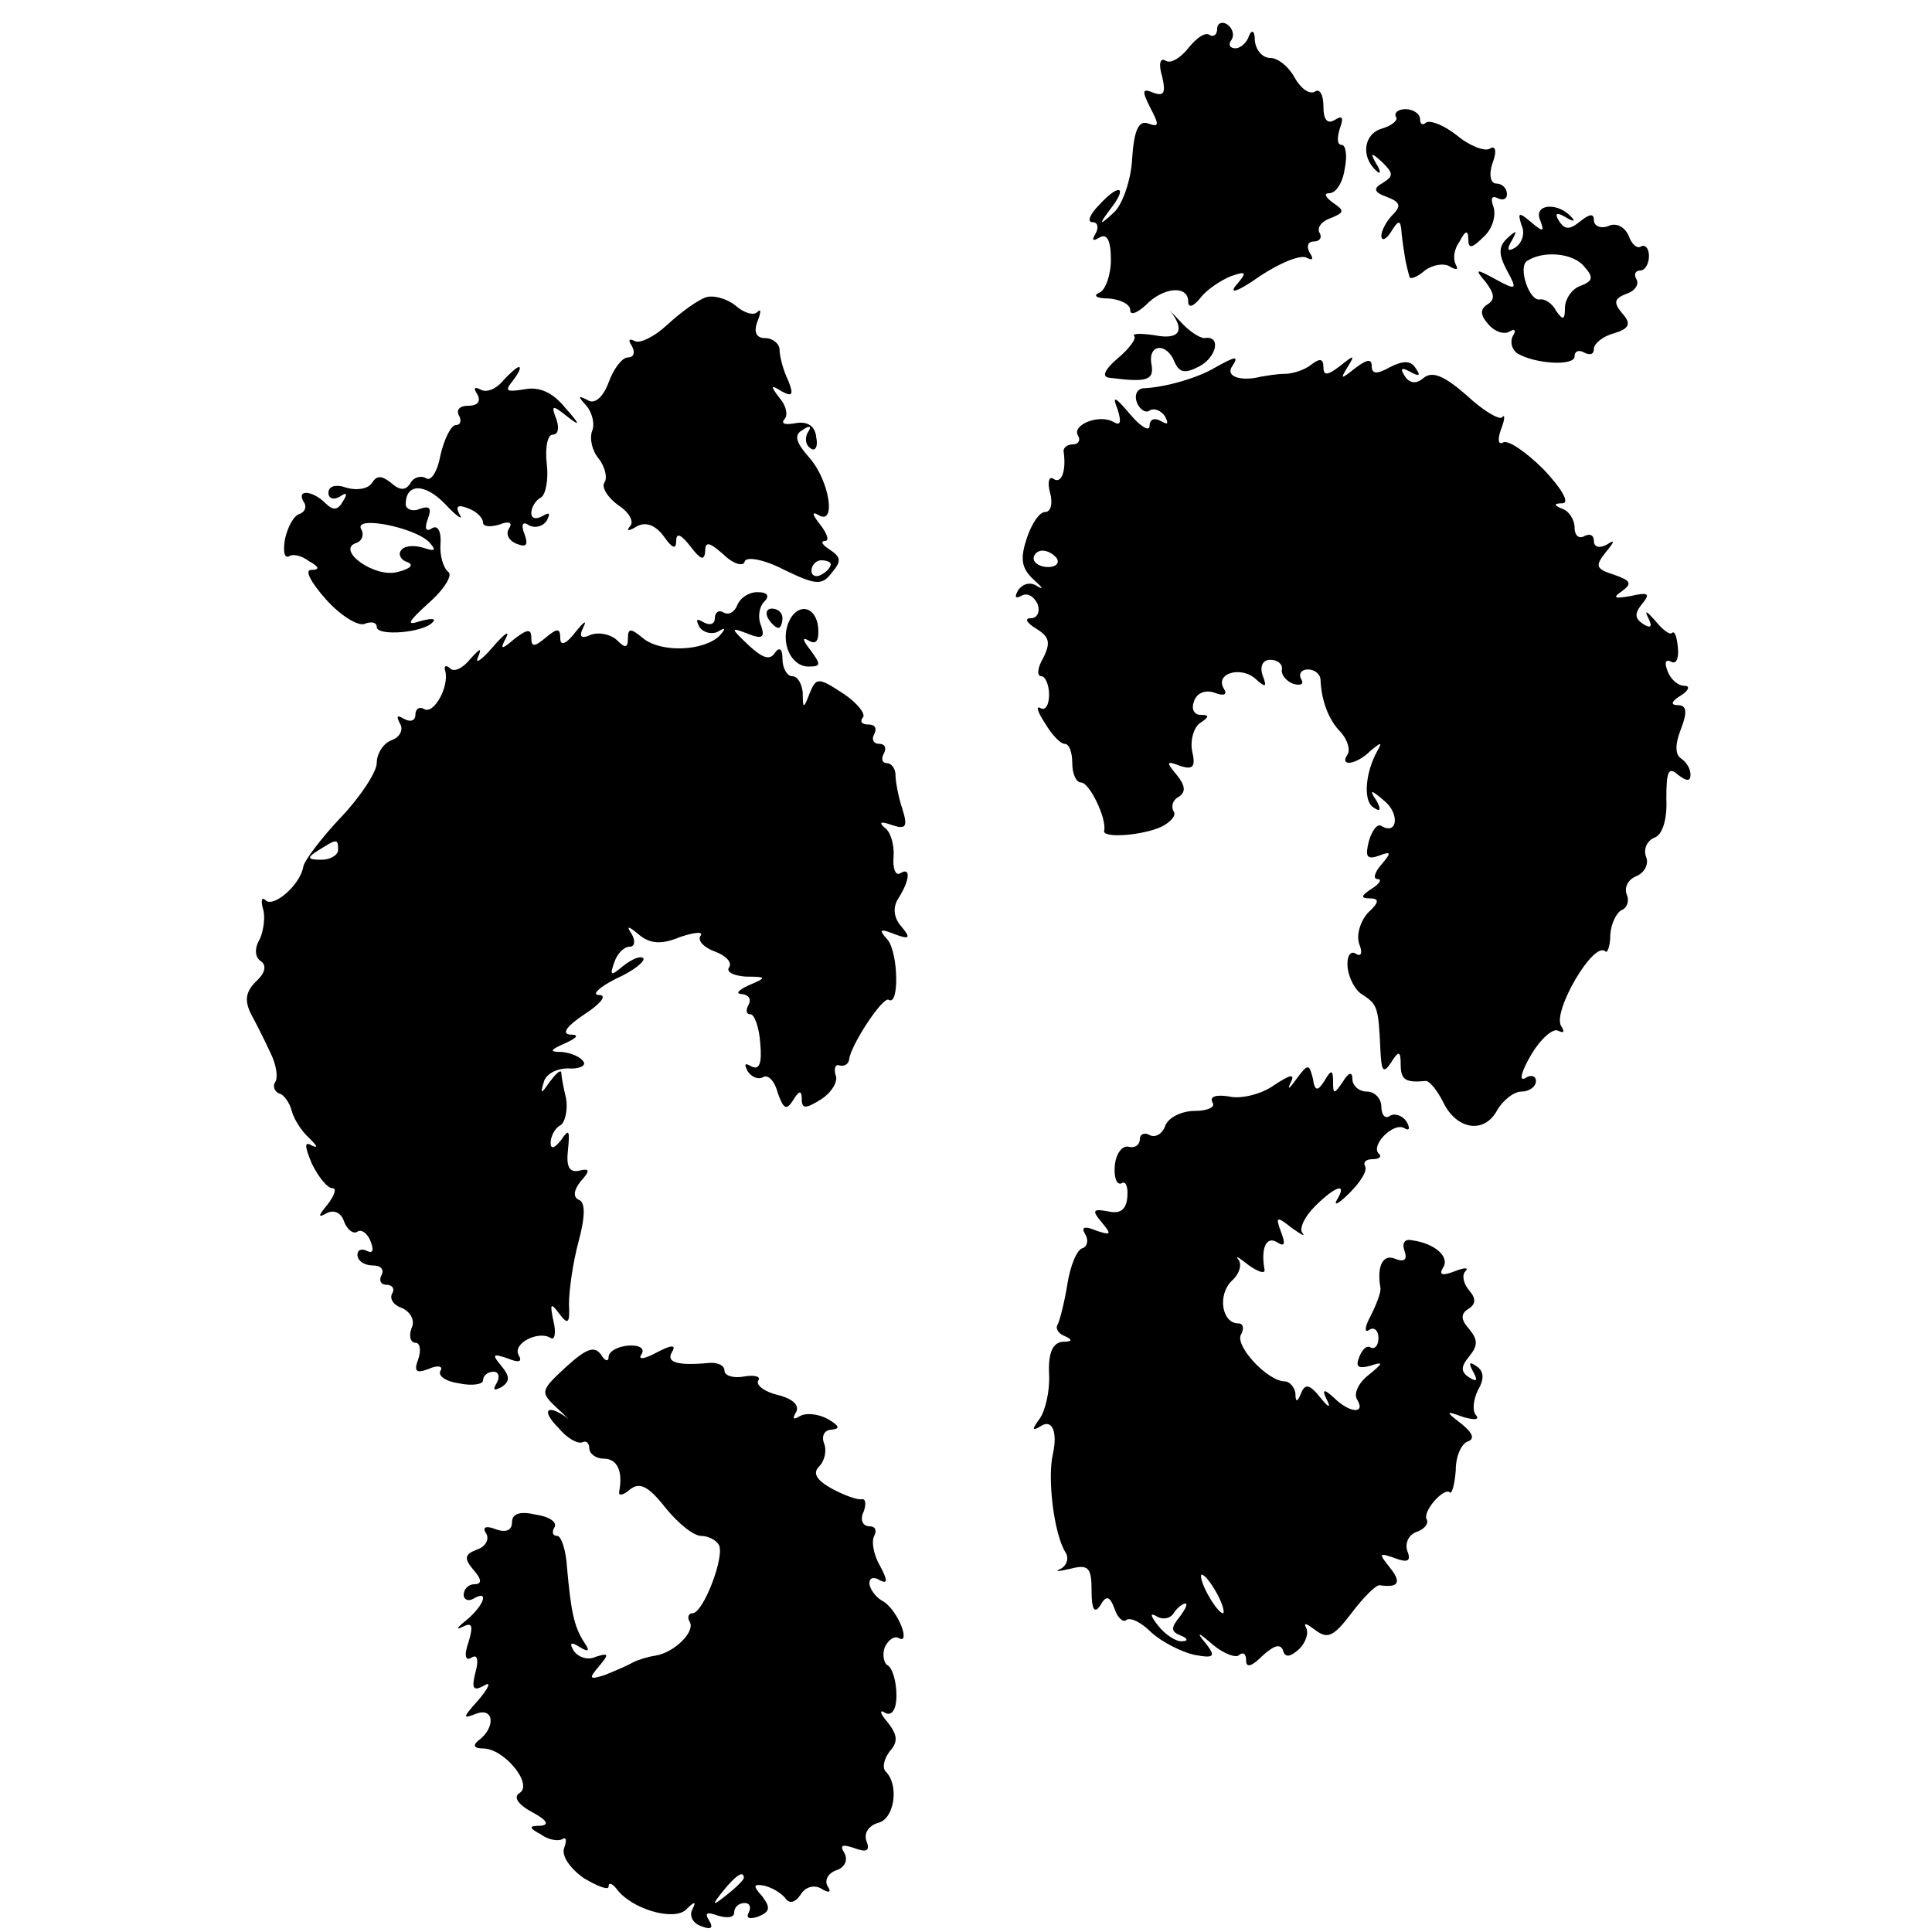
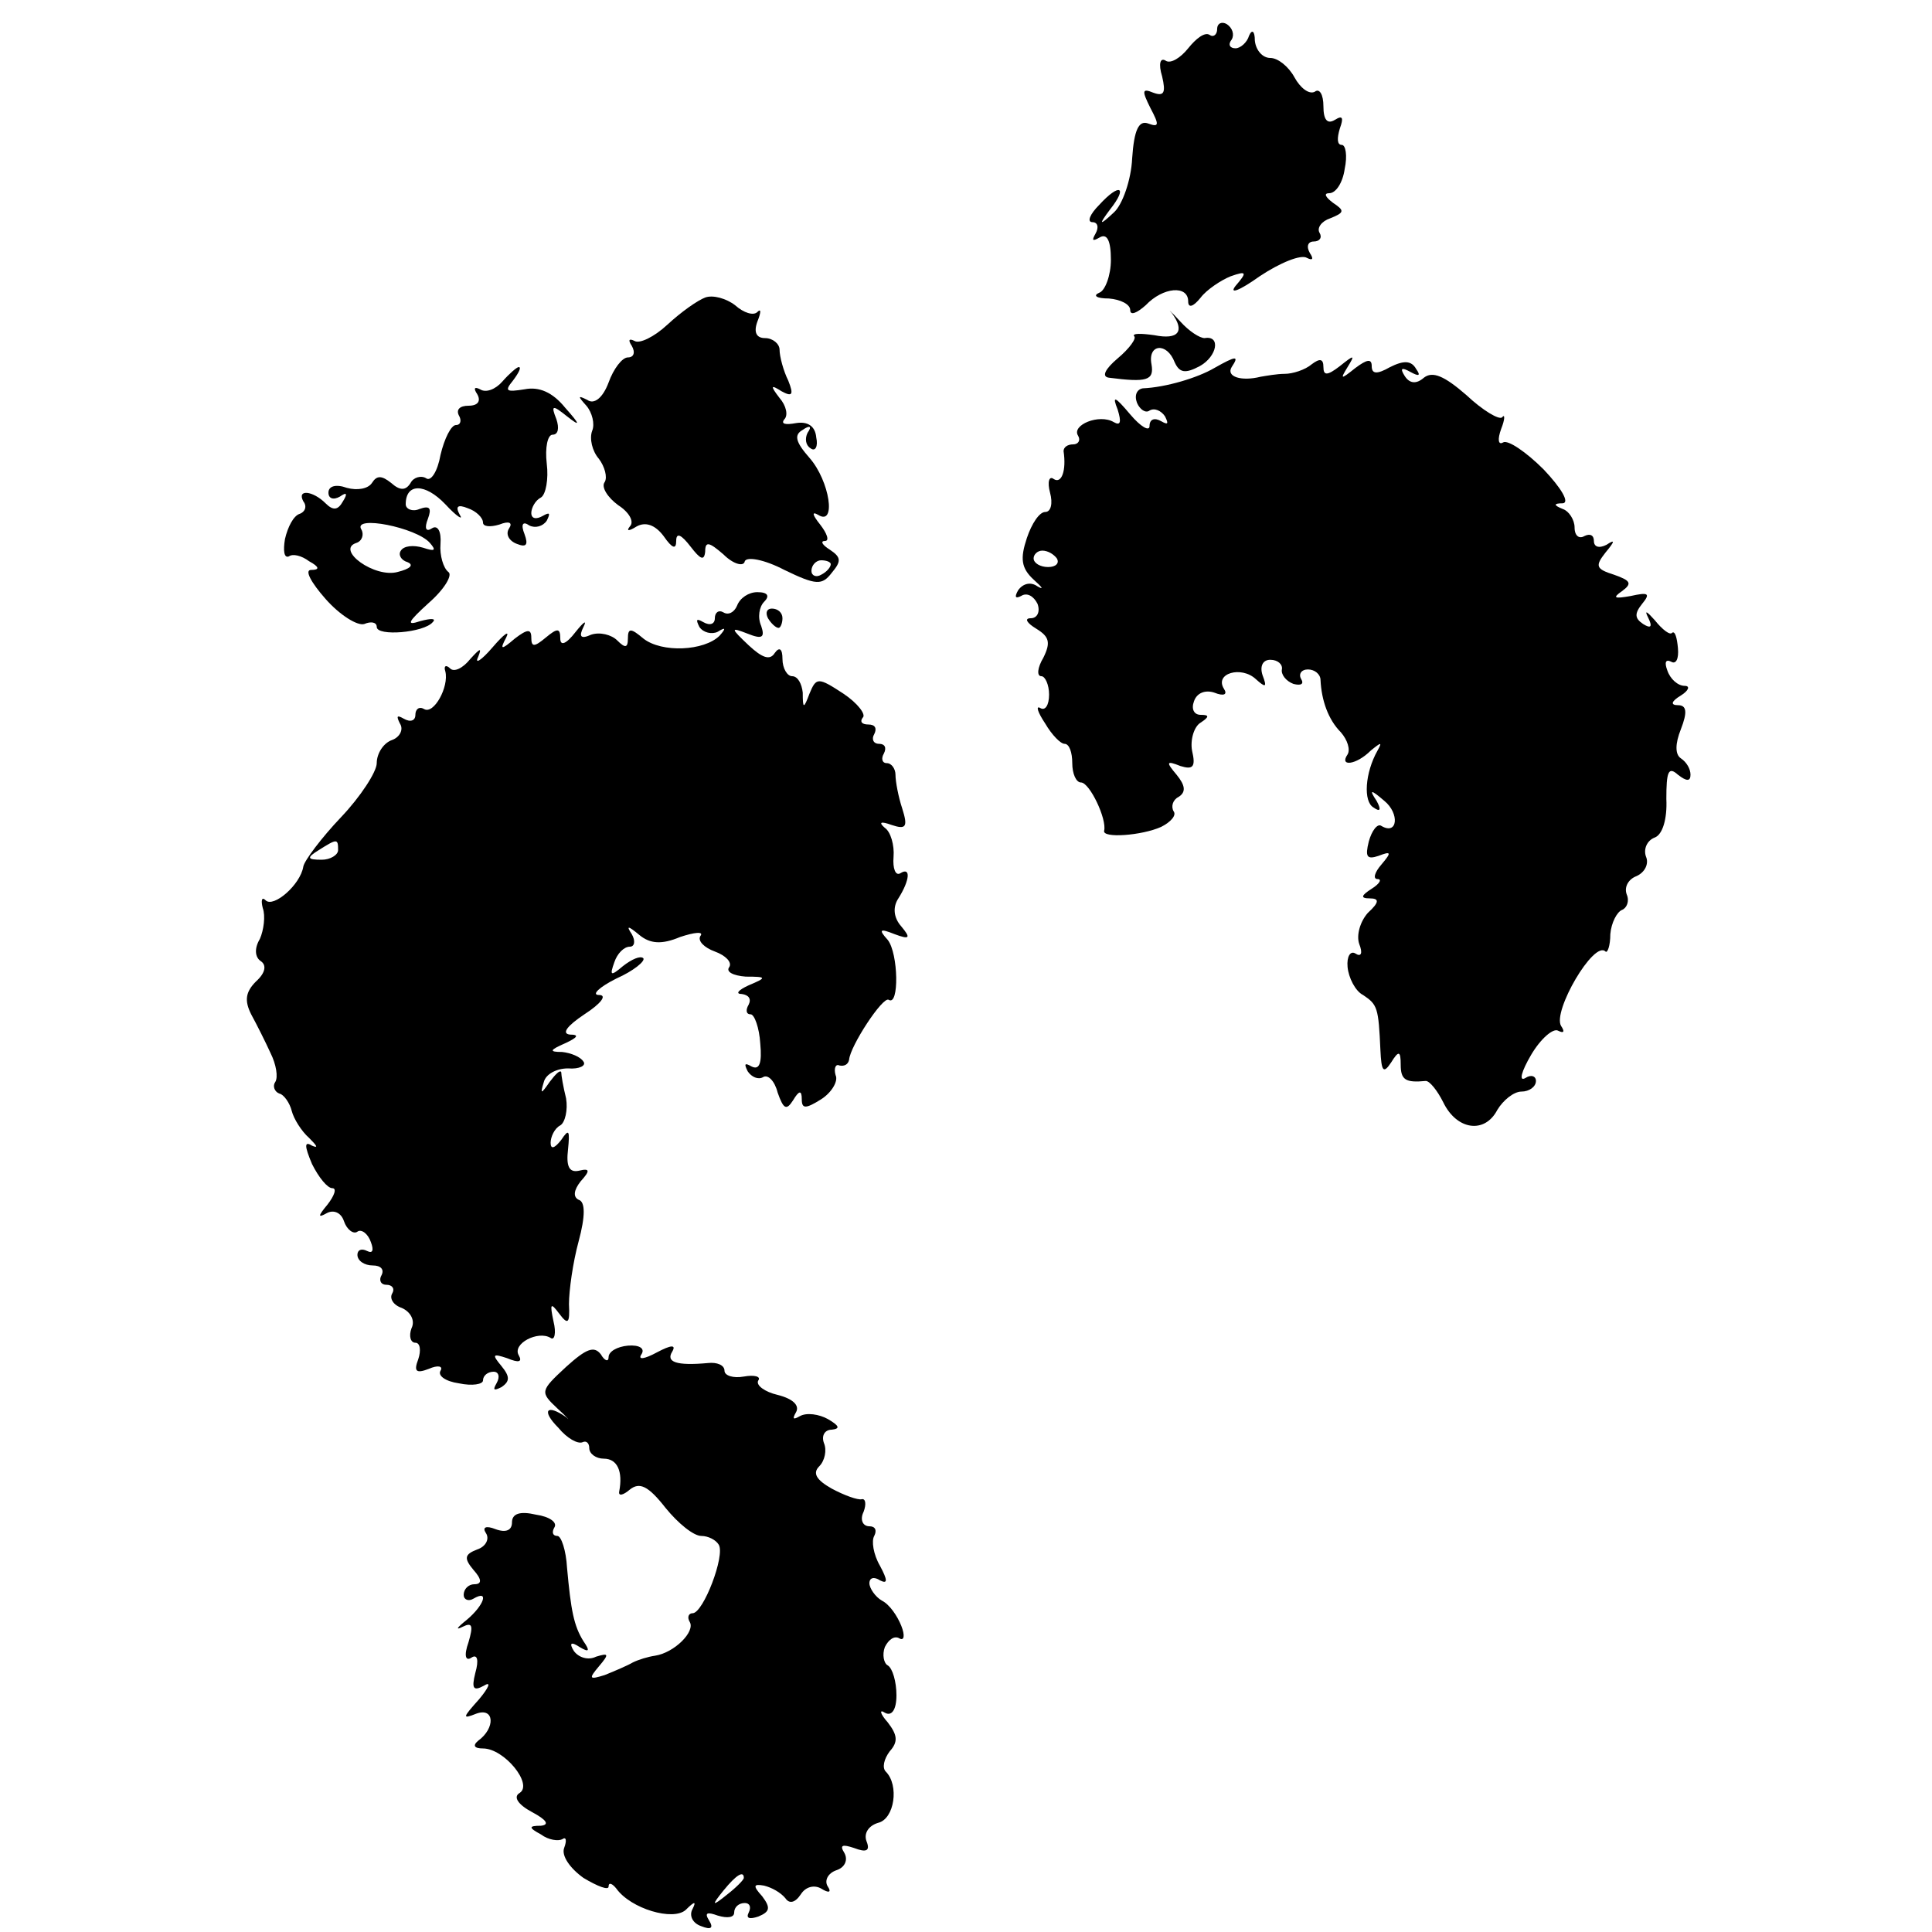
<svg xmlns="http://www.w3.org/2000/svg" version="1.0" width="200pt" height="200pt" viewBox="0 0 200 200" preserveAspectRatio="xMidYMid meet">
  <g transform="translate(0,200) scale(0.1,-0.1)" fill="#000000" stroke="none">
    <path d="M1260 1970 c0 -6 -4 -9 -8 -6 -5 3 -14 -4 -22 -14 -8 -10 -18 -16 -23 -13 -6 4 -8 -3 -4 -16 4 -17 2 -21 -9 -17 -12 5 -12 2 -3 -16 9 -17 9 -20 -2 -16 -10 4 -15 -6 -17 -36 -1 -22 -10 -48 -19 -56 -15 -14 -16 -13 -4 3 19 24 10 28 -11 5 -10 -10 -13 -18 -7 -18 5 0 7 -5 3 -12 -4 -7 -3 -8 4 -4 8 5 12 -3 12 -23 0 -16 -6 -32 -12 -34 -7 -3 -3 -6 10 -6 12 -1 22 -6 22 -12 0 -6 7 -3 16 5 18 19 44 21 44 4 0 -7 5 -6 13 4 6 8 21 18 31 22 17 6 17 4 5 -10 -7 -9 4 -5 25 10 21 14 43 23 49 19 6 -3 7 -1 3 5 -4 7 -2 12 4 12 6 0 9 4 6 9 -3 5 2 12 11 15 15 6 15 8 3 16 -8 6 -10 10 -4 10 7 0 14 11 16 25 3 14 1 25 -3 25 -5 0 -5 7 -2 17 4 11 3 14 -5 9 -8 -5 -12 0 -12 14 0 12 -4 19 -9 15 -6 -3 -15 4 -21 15 -6 11 -17 20 -25 20 -8 0 -15 8 -16 18 0 10 -3 12 -6 5 -2 -7 -9 -13 -14 -13 -6 0 -8 4 -4 9 3 5 1 12 -5 16 -5 3 -10 1 -10 -5z" />
-     <path d="M1445 1879 c3 -3 -4 -9 -14 -12 -19 -5 -23 -29 -6 -44 4 -4 5 -1 0 7 -7 12 -6 13 6 2 11 -11 12 -14 1 -21 -11 -6 -10 -10 4 -15 13 -5 15 -9 6 -18 -7 -7 -12 -17 -12 -22 0 -6 5 -4 10 4 8 13 10 13 11 -2 1 -10 3 -22 4 -28 1 -5 3 -13 4 -16 0 -4 8 -1 16 6 8 6 20 8 26 4 7 -4 9 -3 6 2 -3 6 -2 16 4 24 6 12 9 12 9 2 0 -10 4 -9 16 3 9 8 13 22 10 31 -3 8 -2 12 4 9 6 -3 10 -1 10 4 0 6 -5 11 -11 11 -6 0 -8 9 -4 21 5 13 3 19 -3 15 -5 -3 -21 3 -34 14 -14 11 -28 16 -32 13 -3 -3 -6 -2 -6 4 0 5 -7 10 -15 10 -8 0 -12 -4 -10 -8z" />
-     <path d="M1594 1773 c5 -13 4 -14 -9 -3 -13 11 -14 10 -10 -3 4 -8 1 -18 -6 -23 -8 -5 -10 -3 -4 7 6 11 5 11 -4 3 -10 -9 -10 -17 -1 -34 11 -20 10 -21 -12 -9 -20 11 -22 11 -10 -3 9 -12 10 -18 2 -23 -8 -5 -8 -11 1 -21 6 -7 16 -11 22 -7 5 3 7 1 3 -5 -3 -6 -1 -14 5 -18 19 -11 59 -13 59 -3 0 6 5 7 10 4 6 -3 10 -2 10 4 0 5 9 13 21 16 16 5 18 10 8 21 -9 11 -8 15 5 20 9 3 13 10 10 15 -3 5 -1 9 4 9 5 0 9 7 9 15 0 8 -4 12 -8 10 -4 -3 -10 2 -13 11 -4 9 -13 14 -21 10 -8 -3 -15 0 -15 6 0 7 -4 7 -14 -1 -11 -9 -16 -9 -22 0 -5 8 -3 10 7 4 8 -5 10 -4 6 0 -14 16 -39 14 -33 -2z m46 -49 c10 -11 9 -15 -4 -20 -9 -3 -16 -14 -16 -23 0 -12 -2 -13 -9 -3 -4 8 -12 13 -17 12 -11 -2 -23 34 -13 40 17 11 48 8 59 -6z" />
    <path d="M730 1692 c-8 -3 -25 -15 -39 -28 -14 -13 -29 -20 -34 -17 -6 3 -7 1 -3 -5 4 -7 2 -12 -4 -12 -6 0 -15 -12 -20 -26 -6 -16 -15 -23 -22 -18 -10 5 -10 4 -1 -6 6 -7 9 -19 6 -26 -3 -8 0 -21 7 -29 6 -8 9 -19 6 -24 -4 -5 3 -16 14 -24 11 -7 17 -17 12 -22 -4 -5 -1 -5 7 0 9 5 19 2 28 -10 9 -13 13 -14 13 -5 0 9 5 7 15 -6 10 -13 14 -15 15 -5 0 11 4 10 19 -3 10 -10 21 -13 22 -7 2 5 20 2 41 -9 33 -16 39 -16 49 -3 10 12 10 16 -2 24 -8 5 -10 9 -5 9 5 0 2 8 -5 17 -8 10 -9 14 -2 10 19 -12 12 35 -9 59 -15 17 -16 24 -7 29 7 5 10 4 5 -3 -3 -6 -2 -13 3 -16 5 -4 8 2 6 11 -1 12 -9 17 -21 15 -11 -2 -16 -1 -12 4 4 4 2 14 -5 22 -10 13 -9 14 2 7 11 -6 13 -4 7 11 -5 10 -9 25 -9 32 0 6 -7 12 -15 12 -9 0 -12 6 -8 17 4 10 4 14 0 10 -4 -4 -14 -1 -23 7 -9 7 -23 11 -31 8z m130 -276 c0 -3 -4 -8 -10 -11 -5 -3 -10 -1 -10 4 0 6 5 11 10 11 6 0 10 -2 10 -4z" />
    <path d="M1213 1676 c14 -19 7 -28 -18 -23 -14 2 -23 2 -21 -1 3 -2 -5 -13 -17 -23 -13 -11 -17 -19 -9 -20 39 -5 47 -3 44 14 -4 21 16 23 24 2 5 -11 11 -12 26 -4 18 10 22 32 5 29 -5 0 -16 7 -25 17 -9 10 -14 14 -9 9z" />
    <path d="M1257 1619 c-17 -10 -50 -20 -74 -21 -6 -1 -9 -7 -6 -15 3 -7 9 -11 13 -8 5 3 12 0 16 -6 4 -8 3 -9 -4 -5 -7 4 -12 2 -12 -5 0 -6 -9 -1 -20 12 -16 19 -19 20 -13 5 4 -13 3 -17 -4 -13 -15 9 -44 -3 -37 -14 3 -5 0 -9 -5 -9 -6 0 -10 -3 -10 -7 3 -20 -2 -34 -10 -29 -5 4 -7 -3 -4 -14 3 -11 1 -20 -5 -20 -6 0 -14 -12 -19 -27 -7 -21 -6 -31 7 -43 9 -8 11 -11 4 -7 -7 5 -15 3 -20 -4 -4 -7 -3 -9 3 -6 6 4 13 0 17 -8 3 -8 0 -15 -7 -15 -7 0 -4 -5 6 -11 13 -8 15 -14 7 -30 -6 -10 -7 -19 -2 -19 4 0 8 -9 8 -19 0 -11 -4 -17 -9 -14 -5 3 -3 -4 5 -16 7 -12 16 -21 20 -21 5 0 8 -9 8 -20 0 -11 4 -20 9 -20 9 0 27 -38 24 -50 -2 -8 39 -5 59 4 10 5 16 12 13 16 -3 5 -1 12 5 15 8 5 7 12 -2 23 -11 13 -11 15 4 9 13 -4 16 -1 12 16 -2 11 2 25 9 29 9 6 9 8 0 8 -7 0 -10 6 -7 14 3 9 12 12 21 9 10 -4 14 -2 10 4 -10 16 18 24 33 10 10 -9 12 -9 7 4 -3 9 0 16 8 16 8 0 13 -5 12 -10 -1 -5 4 -12 12 -15 8 -2 11 0 8 5 -3 5 0 10 7 10 7 0 13 -5 13 -11 1 -21 8 -41 21 -54 7 -8 10 -18 7 -23 -9 -13 9 -11 24 4 11 9 12 9 7 0 -13 -23 -15 -53 -4 -59 7 -5 8 -2 3 7 -8 12 -6 12 8 0 16 -13 14 -36 -3 -26 -4 3 -10 -5 -13 -16 -4 -16 -2 -19 10 -15 13 5 14 4 3 -9 -7 -8 -9 -15 -4 -15 5 0 2 -5 -6 -10 -11 -7 -12 -10 -2 -10 10 0 10 -4 -2 -15 -8 -9 -12 -23 -9 -32 4 -10 2 -14 -4 -10 -5 3 -9 -3 -8 -14 1 -11 8 -25 16 -29 15 -10 16 -13 18 -57 1 -22 3 -25 11 -13 8 13 10 12 10 -2 0 -16 5 -19 26 -17 4 0 12 -10 18 -22 14 -29 43 -33 56 -8 6 10 17 19 25 19 8 0 15 5 15 11 0 5 -5 7 -11 3 -7 -4 -4 7 6 24 10 17 23 28 28 25 6 -3 7 -1 3 5 -9 15 34 89 46 77 2 -2 5 6 5 18 1 12 7 23 12 25 5 2 8 9 5 16 -3 8 2 16 10 19 9 4 13 13 10 20 -3 8 1 17 9 20 8 3 13 19 12 40 0 28 2 34 12 25 9 -7 13 -7 13 0 0 6 -4 13 -10 17 -6 4 -6 15 0 30 7 18 6 25 -3 25 -8 0 -7 4 3 10 8 5 10 10 4 10 -7 0 -15 7 -18 16 -3 8 -2 12 4 9 5 -3 8 3 7 14 -1 11 -3 18 -6 16 -2 -3 -10 3 -18 13 -8 9 -11 11 -7 3 5 -10 3 -12 -5 -7 -9 6 -9 11 -1 21 9 11 6 12 -12 8 -17 -3 -19 -2 -9 5 11 8 9 11 -8 17 -19 6 -20 9 -9 23 10 12 10 14 1 8 -8 -4 -13 -2 -13 4 0 6 -4 8 -10 5 -5 -3 -10 0 -10 9 0 8 -6 17 -12 19 -10 4 -10 6 0 6 7 1 -2 16 -20 35 -18 18 -37 31 -42 28 -5 -3 -6 3 -2 14 4 10 4 16 1 12 -3 -3 -20 7 -37 23 -23 20 -35 25 -44 18 -8 -7 -15 -6 -20 2 -5 8 -3 9 6 4 9 -5 11 -4 6 3 -5 9 -13 9 -27 2 -14 -8 -19 -7 -19 1 0 8 -5 7 -17 -2 -15 -12 -16 -12 -8 1 8 13 7 13 -8 1 -13 -10 -17 -10 -17 -1 0 9 -4 9 -12 3 -7 -6 -20 -10 -28 -10 -8 0 -19 -2 -25 -3 -20 -5 -36 0 -30 10 8 12 5 12 -18 -1z m-163 -197 c3 -5 -1 -9 -9 -9 -8 0 -15 4 -15 9 0 4 4 8 9 8 6 0 12 -4 15 -8z" />
    <path d="M520 1605 c-7 -8 -17 -12 -23 -8 -6 3 -7 1 -3 -5 4 -7 1 -12 -9 -12 -9 0 -13 -4 -10 -10 3 -5 2 -10 -3 -10 -5 0 -12 -14 -16 -31 -3 -17 -10 -28 -15 -24 -5 3 -13 1 -16 -5 -5 -8 -11 -8 -20 0 -10 8 -15 8 -20 0 -4 -6 -15 -8 -26 -5 -11 4 -19 2 -19 -5 0 -6 5 -8 12 -4 7 5 8 3 3 -5 -5 -9 -10 -10 -18 -2 -13 13 -30 15 -23 2 4 -5 2 -11 -4 -13 -6 -2 -12 -13 -15 -26 -2 -12 -1 -20 4 -18 4 3 13 1 21 -5 11 -6 11 -9 2 -9 -7 0 0 -13 15 -30 15 -17 33 -28 40 -26 7 3 13 2 13 -3 0 -10 49 -6 58 5 4 4 -2 4 -13 1 -15 -5 -13 -1 9 19 16 14 25 29 20 32 -5 4 -9 17 -8 29 1 13 -3 20 -9 16 -6 -4 -8 0 -4 10 4 11 2 14 -9 10 -7 -3 -14 0 -14 5 0 22 20 22 41 0 12 -13 19 -17 15 -11 -5 9 -2 11 8 7 9 -3 16 -10 16 -15 0 -4 7 -5 17 -2 10 4 14 2 10 -4 -4 -6 0 -13 8 -16 10 -4 12 -1 8 10 -4 10 -2 14 5 9 6 -3 14 -1 18 5 4 8 3 9 -4 5 -7 -4 -12 -3 -12 3 0 5 4 13 10 16 5 3 8 19 6 35 -2 17 1 30 6 30 6 0 7 7 4 16 -6 15 -4 15 11 3 14 -11 14 -9 -2 9 -13 16 -27 22 -42 19 -19 -3 -21 -2 -12 9 6 8 9 14 6 14 -2 0 -10 -7 -17 -15z m-75 -167 c7 -8 5 -9 -7 -5 -10 3 -20 2 -23 -3 -3 -4 0 -10 7 -12 7 -3 2 -7 -10 -10 -24 -7 -65 23 -43 30 6 2 8 9 5 14 -9 15 57 2 71 -14z" />
    <path d="M763 1373 c-3 -7 -9 -10 -14 -7 -5 3 -9 0 -9 -6 0 -6 -5 -8 -12 -4 -7 4 -8 3 -4 -5 4 -6 13 -8 19 -5 8 5 9 4 2 -4 -16 -16 -60 -18 -79 -3 -13 11 -16 11 -16 0 0 -10 -3 -10 -11 -2 -6 6 -18 9 -27 6 -11 -5 -13 -2 -8 8 4 8 0 5 -8 -5 -10 -13 -16 -15 -16 -7 0 11 -3 11 -15 1 -12 -10 -15 -10 -15 0 0 9 -4 9 -17 -1 -14 -12 -16 -12 -9 1 4 8 -2 4 -14 -10 -12 -14 -19 -18 -15 -10 4 10 2 9 -8 -2 -8 -10 -17 -14 -21 -10 -4 4 -7 3 -5 -3 4 -16 -12 -45 -22 -39 -5 3 -9 0 -9 -6 0 -6 -5 -8 -12 -4 -7 4 -8 3 -4 -5 4 -6 0 -14 -8 -17 -9 -3 -16 -14 -16 -24 0 -9 -17 -35 -37 -56 -20 -21 -38 -45 -39 -51 -3 -19 -31 -43 -39 -35 -4 4 -5 0 -3 -8 3 -8 1 -23 -3 -32 -6 -10 -5 -19 1 -23 6 -4 5 -12 -5 -21 -11 -11 -12 -20 -5 -34 6 -11 15 -29 20 -40 6 -12 8 -25 5 -30 -3 -4 -1 -10 4 -12 5 -1 11 -10 13 -18 2 -8 10 -21 18 -28 8 -8 10 -11 3 -8 -8 5 -8 0 0 -19 7 -14 16 -25 21 -25 5 0 2 -8 -5 -17 -10 -12 -10 -14 -1 -9 7 4 15 1 18 -8 3 -9 10 -14 14 -11 4 3 11 -2 14 -11 3 -8 2 -12 -4 -9 -6 3 -10 1 -10 -4 0 -6 7 -11 16 -11 8 0 12 -4 9 -10 -3 -5 -1 -10 5 -10 6 0 9 -4 6 -9 -3 -5 1 -12 10 -15 9 -4 14 -13 10 -21 -3 -8 -1 -15 4 -15 5 0 6 -8 3 -17 -5 -13 -2 -15 11 -10 9 4 15 3 12 -2 -3 -5 5 -11 19 -13 14 -3 25 -1 25 3 0 5 5 9 11 9 5 0 7 -5 3 -12 -4 -7 -3 -8 5 -4 9 6 9 11 0 22 -10 12 -9 13 6 8 12 -5 16 -4 12 3 -7 12 20 26 33 18 4 -3 6 5 3 17 -4 19 -3 20 6 8 9 -12 11 -10 10 10 0 14 4 43 10 65 7 26 7 41 0 43 -6 3 -5 10 2 19 10 11 10 14 -2 11 -10 -2 -13 5 -11 22 2 20 1 22 -7 10 -7 -9 -11 -10 -11 -3 0 6 4 15 10 18 5 3 8 16 6 28 -3 12 -5 24 -5 27 -1 3 -6 -2 -12 -10 -9 -13 -10 -13 -6 0 2 8 13 14 25 14 12 -1 19 3 16 7 -3 5 -13 9 -22 10 -14 0 -13 2 3 9 13 6 15 9 5 9 -9 1 -3 9 15 21 17 11 24 20 15 20 -8 0 0 8 18 17 18 8 30 18 28 21 -3 3 -12 -1 -21 -8 -13 -11 -14 -10 -9 4 3 9 10 16 16 16 5 0 6 6 2 13 -6 9 -4 9 8 -1 11 -9 23 -10 42 -2 15 5 25 6 21 1 -3 -5 4 -12 15 -16 11 -4 18 -11 15 -16 -4 -5 4 -9 17 -10 22 0 22 -1 3 -9 -11 -5 -14 -9 -7 -9 7 -1 10 -5 7 -11 -3 -5 -3 -10 2 -10 4 0 9 -14 10 -30 2 -21 -1 -28 -9 -24 -7 4 -8 3 -4 -5 4 -6 11 -9 16 -6 5 3 12 -4 15 -16 6 -17 9 -19 16 -8 6 10 9 11 9 1 0 -10 4 -10 20 0 11 7 18 19 15 25 -2 7 0 12 4 10 5 -1 9 1 10 6 1 14 35 66 41 62 11 -7 10 48 -1 62 -10 11 -8 12 7 6 16 -6 17 -4 7 8 -8 9 -9 20 -3 29 12 19 13 33 2 26 -5 -3 -8 5 -7 17 1 12 -3 26 -9 30 -7 6 -4 7 7 3 15 -5 17 -2 11 17 -4 12 -7 28 -7 35 0 6 -4 12 -9 12 -5 0 -6 5 -3 10 3 6 1 10 -5 10 -6 0 -8 5 -5 10 3 6 1 10 -6 10 -7 0 -9 3 -6 7 4 3 -5 15 -20 25 -26 17 -28 17 -35 0 -6 -16 -7 -16 -7 1 -1 9 -5 17 -11 17 -5 0 -10 8 -10 18 0 10 -3 13 -8 6 -5 -8 -13 -5 -27 8 -19 18 -19 19 -1 12 15 -6 18 -4 14 8 -4 9 -2 20 3 25 6 6 4 10 -7 10 -9 0 -18 -6 -21 -14z m-413 -253 c0 -5 -8 -10 -17 -10 -15 0 -16 2 -3 10 19 12 20 12 20 0z" />
    <path d="M795 1360 c3 -5 8 -10 11 -10 2 0 4 5 4 10 0 6 -5 10 -11 10 -5 0 -7 -4 -4 -10z" />
-     <path d="M816 1355 c-8 -21 3 -45 21 -45 13 0 13 2 2 17 -8 10 -9 14 -2 10 8 -5 11 0 10 13 -2 23 -22 27 -31 5z" />
-     <path d="M1342 883 c-7 -10 -10 -12 -6 -4 5 10 0 9 -18 -3 -13 -9 -34 -14 -46 -11 -13 2 -20 0 -17 -6 4 -5 -5 -9 -18 -9 -14 0 -28 -7 -31 -16 -3 -8 -10 -12 -16 -9 -5 3 -10 1 -10 -4 0 -6 -5 -10 -12 -8 -7 1 -13 -8 -14 -20 -1 -12 2 -20 7 -18 4 3 7 -3 6 -14 -1 -13 -7 -18 -20 -15 -16 3 -17 1 -6 -12 10 -12 9 -13 -6 -8 -12 5 -16 4 -12 -3 4 -6 3 -13 -2 -15 -6 -1 -13 -18 -16 -37 -3 -19 -8 -38 -10 -42 -3 -4 1 -10 7 -12 9 -4 8 -6 -2 -6 -10 -1 -15 -11 -14 -33 1 -18 -4 -39 -10 -47 -8 -11 -8 -13 2 -7 11 7 17 -6 12 -29 -6 -25 1 -83 13 -102 4 -6 1 -14 -5 -17 -7 -3 -3 -3 10 0 19 5 22 1 22 -23 0 -19 3 -24 9 -15 6 11 10 10 15 -4 3 -9 9 -14 12 -11 4 3 15 -2 26 -13 11 -10 31 -20 44 -23 21 -4 23 -2 12 12 -10 12 -8 12 8 -2 11 -9 24 -14 27 -10 4 3 7 1 7 -6 0 -8 6 -6 17 5 11 10 18 13 21 6 2 -8 7 -8 17 1 7 7 10 17 7 22 -3 6 1 4 9 -2 13 -10 19 -8 38 17 12 16 25 29 29 29 20 -3 23 3 11 18 -12 15 -12 16 5 10 13 -5 17 -3 13 7 -3 8 1 17 9 20 9 3 13 9 11 13 -5 8 18 34 24 28 2 -2 5 9 6 23 0 15 6 28 13 30 7 3 4 9 -7 18 -17 13 -17 14 2 7 11 -3 17 -3 13 2 -4 4 -3 16 2 26 7 12 6 20 -2 25 -7 5 -8 3 -3 -6 5 -9 4 -11 -4 -6 -9 6 -9 11 0 22 9 11 9 17 0 28 -9 10 -9 16 -1 21 8 5 8 11 1 19 -6 7 -8 16 -4 20 4 4 -1 4 -11 0 -13 -5 -17 -4 -12 4 7 11 -9 25 -32 28 -8 2 -11 -3 -8 -11 3 -9 0 -12 -10 -8 -12 5 -19 -7 -15 -30 1 -4 -4 -17 -10 -29 -6 -11 -7 -18 -2 -15 5 4 10 0 10 -8 0 -8 -4 -12 -8 -10 -4 3 -9 -2 -12 -10 -4 -10 -1 -12 11 -9 15 5 14 3 -2 -10 -10 -8 -15 -19 -11 -25 9 -15 -8 -14 -24 2 -11 10 -13 9 -7 -3 4 -8 1 -7 -7 3 -11 14 -16 15 -20 5 -4 -10 -6 -10 -6 0 -1 6 -6 12 -11 12 -18 0 -53 38 -45 49 3 6 2 11 -3 11 -17 0 -22 29 -7 44 8 7 11 17 7 22 -4 5 1 2 11 -6 10 -7 17 -9 16 -4 -4 22 2 35 13 28 8 -5 9 -2 4 11 -6 16 -4 16 11 4 10 -7 15 -10 11 -5 -3 4 2 16 13 27 22 22 34 25 23 7 -4 -7 2 -4 13 7 11 11 19 23 16 28 -2 4 1 7 8 7 7 0 10 3 6 6 -8 9 16 33 27 26 5 -3 6 0 2 7 -4 6 -12 9 -17 6 -5 -4 -9 1 -9 9 0 9 -7 16 -15 16 -8 0 -15 6 -15 13 0 8 -4 7 -10 -3 -9 -13 -10 -13 -10 0 0 13 -2 13 -9 1 -7 -11 -10 -11 -12 3 -4 15 -5 15 -17 -1z m-82 -533 c6 -11 8 -20 6 -20 -3 0 -10 9 -16 20 -6 11 -8 20 -6 20 3 0 10 -9 16 -20z m-39 -24 c-9 -11 -9 -15 1 -19 8 -3 8 -6 2 -6 -6 -1 -18 7 -25 16 -8 10 -9 14 -2 10 6 -4 14 -3 18 3 3 5 9 10 12 10 3 0 0 -6 -6 -14z" />
    <path d="M586 585 c-27 -25 -27 -26 -9 -43 10 -9 14 -14 9 -9 -20 14 -26 7 -8 -11 9 -11 20 -17 25 -15 4 2 7 -1 7 -6 0 -6 7 -11 15 -11 14 0 20 -13 16 -34 -1 -5 4 -4 11 2 10 8 19 4 37 -19 13 -16 29 -29 37 -29 7 0 15 -4 18 -9 7 -11 -16 -71 -27 -71 -4 0 -6 -4 -3 -9 6 -10 -16 -32 -36 -35 -7 -1 -17 -4 -23 -7 -5 -3 -19 -9 -29 -13 -16 -5 -17 -4 -6 9 11 13 10 14 -3 10 -8 -4 -18 -1 -23 6 -5 8 -3 10 6 4 10 -6 11 -4 4 6 -10 16 -13 32 -17 76 -1 18 -6 33 -10 33 -5 0 -6 4 -3 9 3 5 -5 11 -19 13 -17 4 -25 1 -25 -8 0 -8 -6 -11 -17 -7 -10 4 -14 2 -10 -4 4 -6 0 -14 -9 -17 -13 -5 -14 -9 -4 -21 9 -10 9 -15 1 -15 -6 0 -11 -5 -11 -11 0 -5 5 -7 10 -4 17 10 11 -7 -7 -22 -10 -8 -12 -11 -4 -7 10 5 11 1 6 -16 -5 -14 -3 -20 3 -16 6 4 8 -2 4 -16 -4 -16 -2 -19 9 -13 8 5 5 -2 -5 -14 -17 -19 -18 -21 -3 -15 19 7 20 -15 2 -28 -6 -5 -4 -8 5 -8 22 0 52 -37 38 -46 -7 -4 -2 -12 13 -20 15 -8 18 -13 9 -14 -13 0 -13 -2 0 -9 8 -6 18 -7 22 -5 4 3 5 -1 2 -9 -3 -8 6 -21 20 -31 15 -9 26 -13 26 -9 0 5 4 3 8 -2 15 -21 59 -34 72 -22 9 9 11 9 7 1 -4 -7 0 -15 9 -18 10 -4 13 -2 8 6 -5 8 -2 9 9 5 10 -3 17 -2 17 3 0 6 5 10 11 10 5 0 7 -4 4 -10 -3 -6 1 -7 10 -4 12 5 13 9 4 21 -10 11 -9 13 2 11 8 -2 17 -7 22 -13 4 -6 10 -5 16 4 5 8 14 10 21 6 8 -5 11 -4 7 2 -4 6 0 14 9 17 9 3 12 11 8 18 -5 8 -2 9 10 5 13 -5 17 -3 13 7 -3 8 2 16 12 19 17 4 22 39 8 53 -4 4 -2 13 4 21 9 10 8 17 -2 30 -8 9 -9 14 -3 10 7 -4 12 3 12 18 0 14 -4 28 -9 31 -4 2 -6 11 -3 19 4 8 10 12 15 9 5 -3 6 3 2 13 -4 10 -12 22 -20 26 -7 4 -13 13 -13 18 0 6 5 7 11 3 8 -4 8 0 0 15 -7 12 -9 26 -6 31 3 6 1 10 -5 10 -7 0 -10 7 -6 15 3 8 2 14 -2 13 -4 -1 -18 4 -31 11 -16 9 -20 16 -13 23 6 6 8 17 5 24 -3 8 1 14 8 14 9 1 8 4 -4 11 -9 5 -22 7 -29 3 -7 -4 -8 -3 -4 4 4 7 -3 14 -19 18 -13 3 -23 10 -20 15 3 4 -4 6 -15 4 -11 -2 -20 1 -20 6 0 6 -8 9 -17 8 -33 -3 -44 1 -37 12 4 7 -1 7 -16 -1 -13 -7 -20 -8 -16 -2 4 6 -2 10 -14 9 -11 -1 -20 -6 -20 -12 0 -5 -4 -4 -8 3 -7 9 -15 6 -36 -13z m184 -529 c0 -2 -8 -10 -17 -17 -16 -13 -17 -12 -4 4 13 16 21 21 21 13z" />
  </g>
</svg>